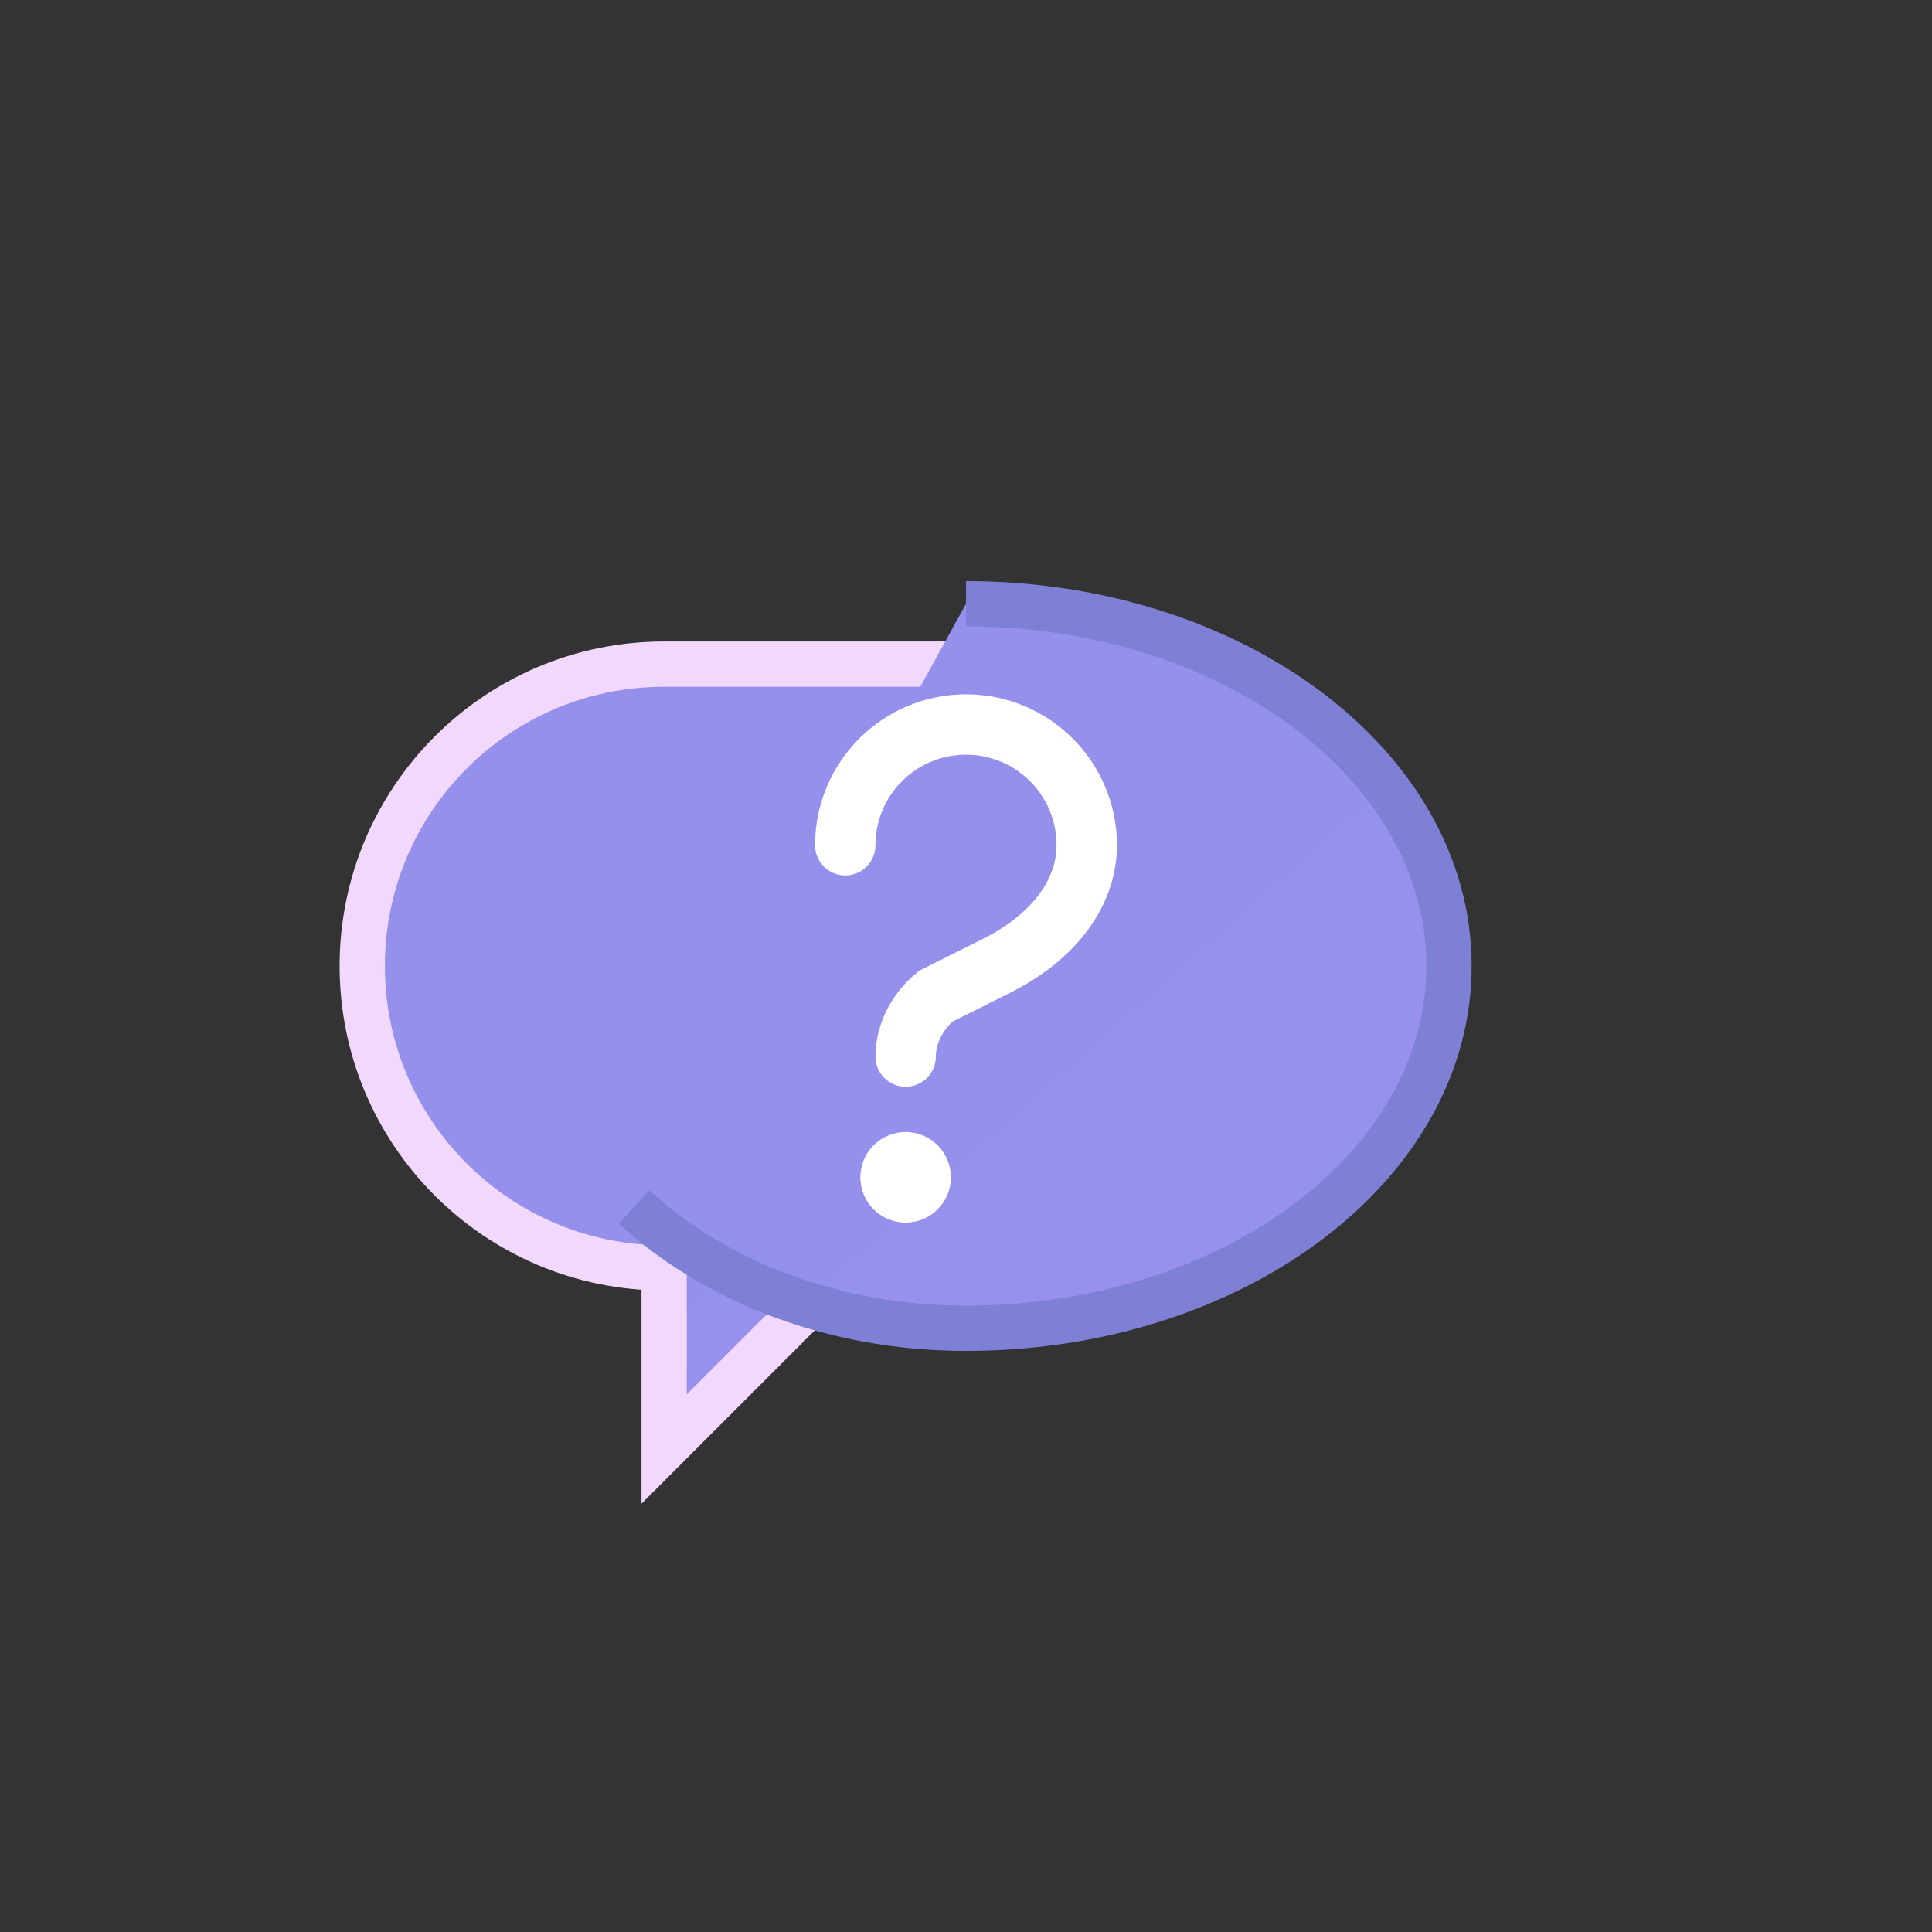
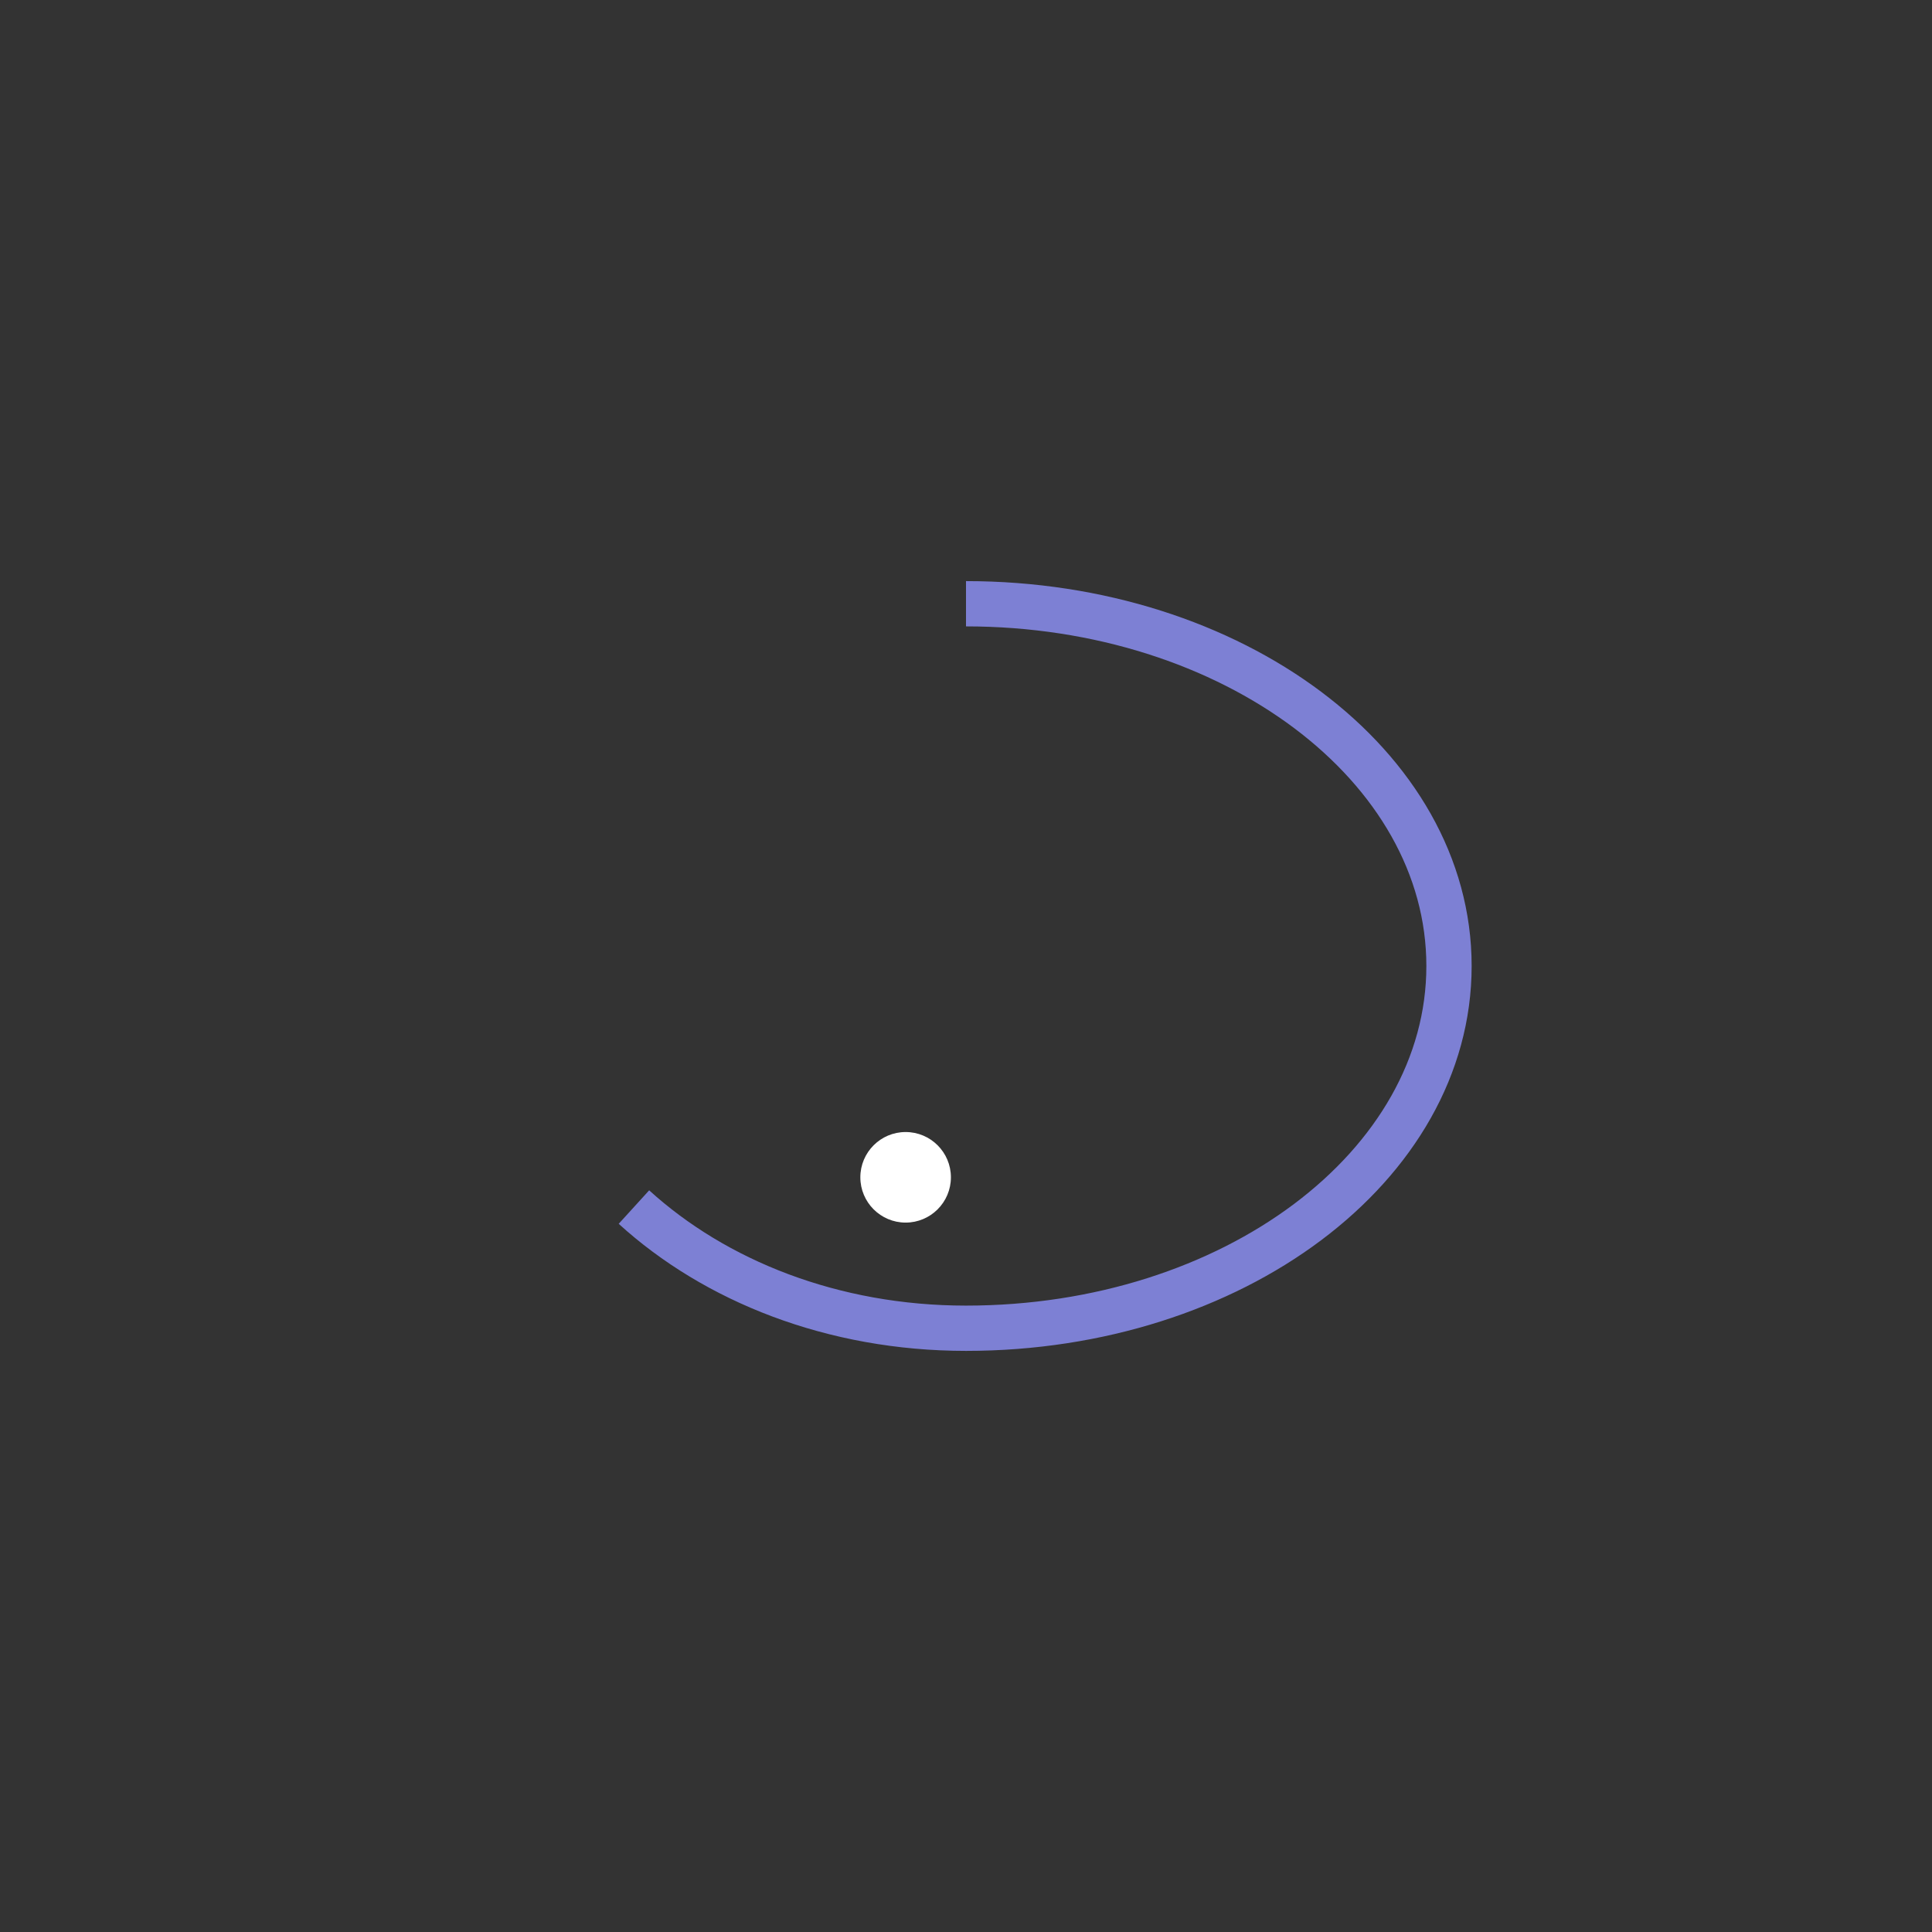
<svg xmlns="http://www.w3.org/2000/svg" width="80" height="80" viewBox="0 0 80 80" fill="none">
  <rect x="0" y="0" width="80" height="80" fill="#333333" stroke="none" />
-   <path d="M40 75C59.33 75 75 59.33 75 40C75 20.67 59.33 5 40 5C20.67 5 5 20.67 5 40C5 59.33 20.67 75 40 75Z" fill="url(#paint0_radial_44379_8888)" />
-   <path d="M27.5 52.5C20.596 52.5 15 46.904 15 40C15 33.096 20.596 27.5 27.5 27.5H40C46.904 27.5 52.5 33.096 52.5 40C52.5 46.904 46.904 52.5 40 52.5H35L27.5 60V52.5Z" fill="url(#paint1_linear_44379_8888)" stroke="#F1D8FC" stroke-width="1.875" />
-   <path d="M40 25C51.046 25 60 31.716 60 40C60 48.284 51.046 55 40 55C34.477 55 29.609 53.039 26.25 49.982" fill="url(#paint2_linear_44379_8888)" />
  <path d="M40 25C51.046 25 60 31.716 60 40C60 48.284 51.046 55 40 55C34.477 55 29.609 53.039 26.25 49.982" stroke="#7D80D4" stroke-width="1.875" />
-   <path d="M35 35C35 32.239 37.239 30 40 30C42.761 30 45 32.239 45 35C45 36.875 43.75 38.75 41.25 40L38.75 41.25C38.06 41.81 37.5 42.734 37.5 43.75" stroke="white" stroke-width="2.5" stroke-linecap="round" />
  <path d="M37.5 50.625C38.535 50.625 39.375 49.785 39.375 48.75C39.375 47.715 38.535 46.875 37.5 46.875C36.465 46.875 35.625 47.715 35.625 48.75C35.625 49.785 36.465 50.625 37.5 50.625Z" fill="white" />
  <defs>
    <radialGradient id="paint0_radial_44379_8888" cx="0" cy="0" r="1" gradientUnits="userSpaceOnUse" gradientTransform="translate(3505 3505) scale(3500)">
      <stop stop-color="#818CF8" stop-opacity="0.5" />
      <stop offset="1" stop-color="#4F46E5" stop-opacity="0" />
    </radialGradient>
    <linearGradient id="paint1_linear_44379_8888" x1="15" y1="27.5" x2="3232.01" y2="3739.43" gradientUnits="userSpaceOnUse">
      <stop stop-color="#9690ED" />
      <stop offset="1" stop-color="#E6E5FA" />
    </linearGradient>
    <linearGradient id="paint2_linear_44379_8888" x1="26.25" y1="25" x2="3005.56" y2="3376.72" gradientUnits="userSpaceOnUse">
      <stop stop-color="#9690ED" />
      <stop offset="1" stop-color="#E6E5FA" />
    </linearGradient>
  </defs>
</svg>